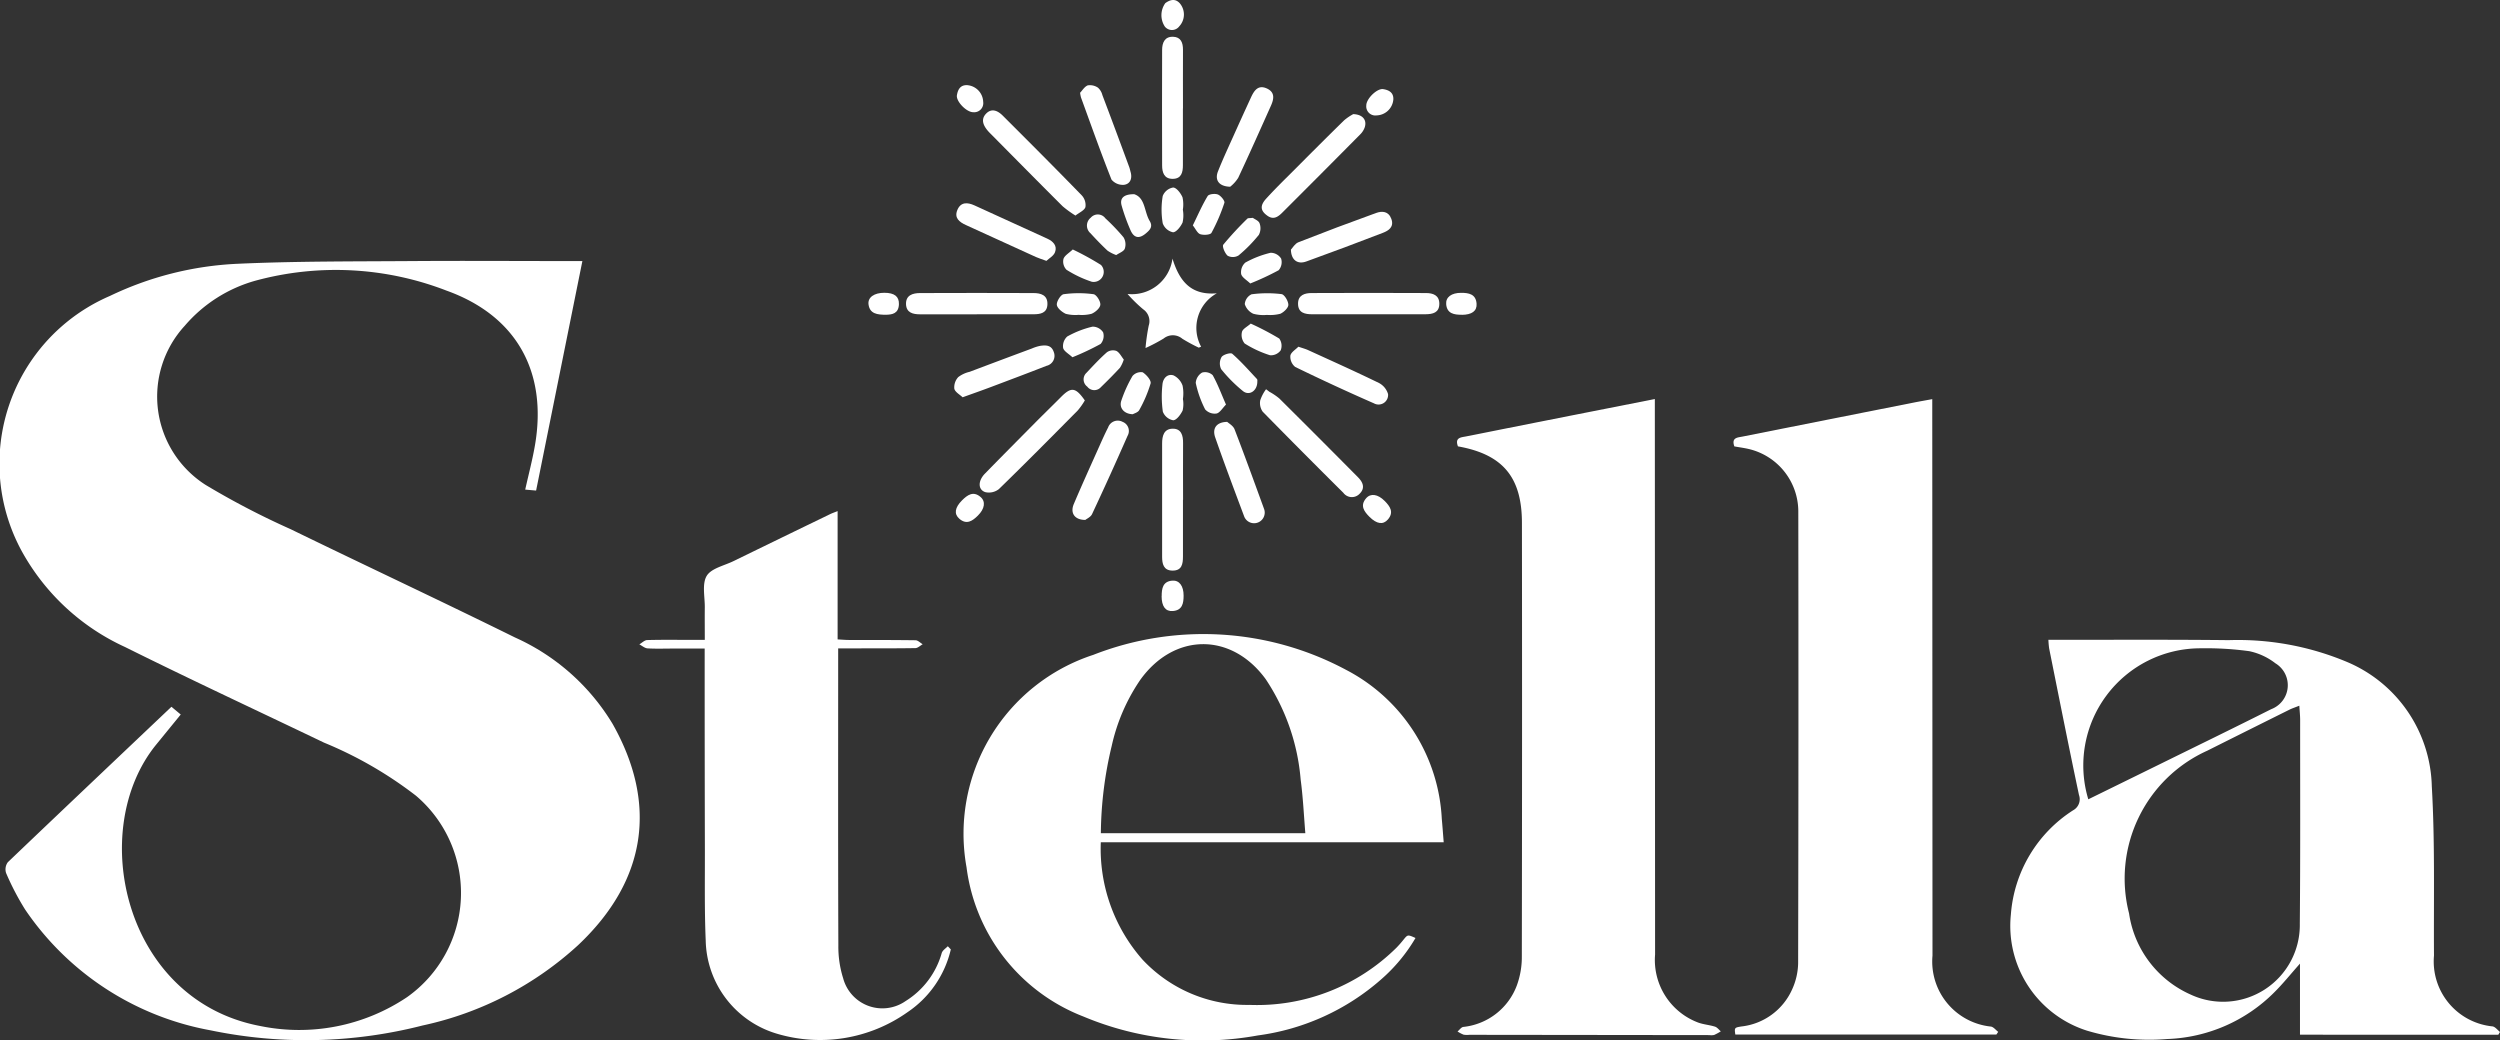
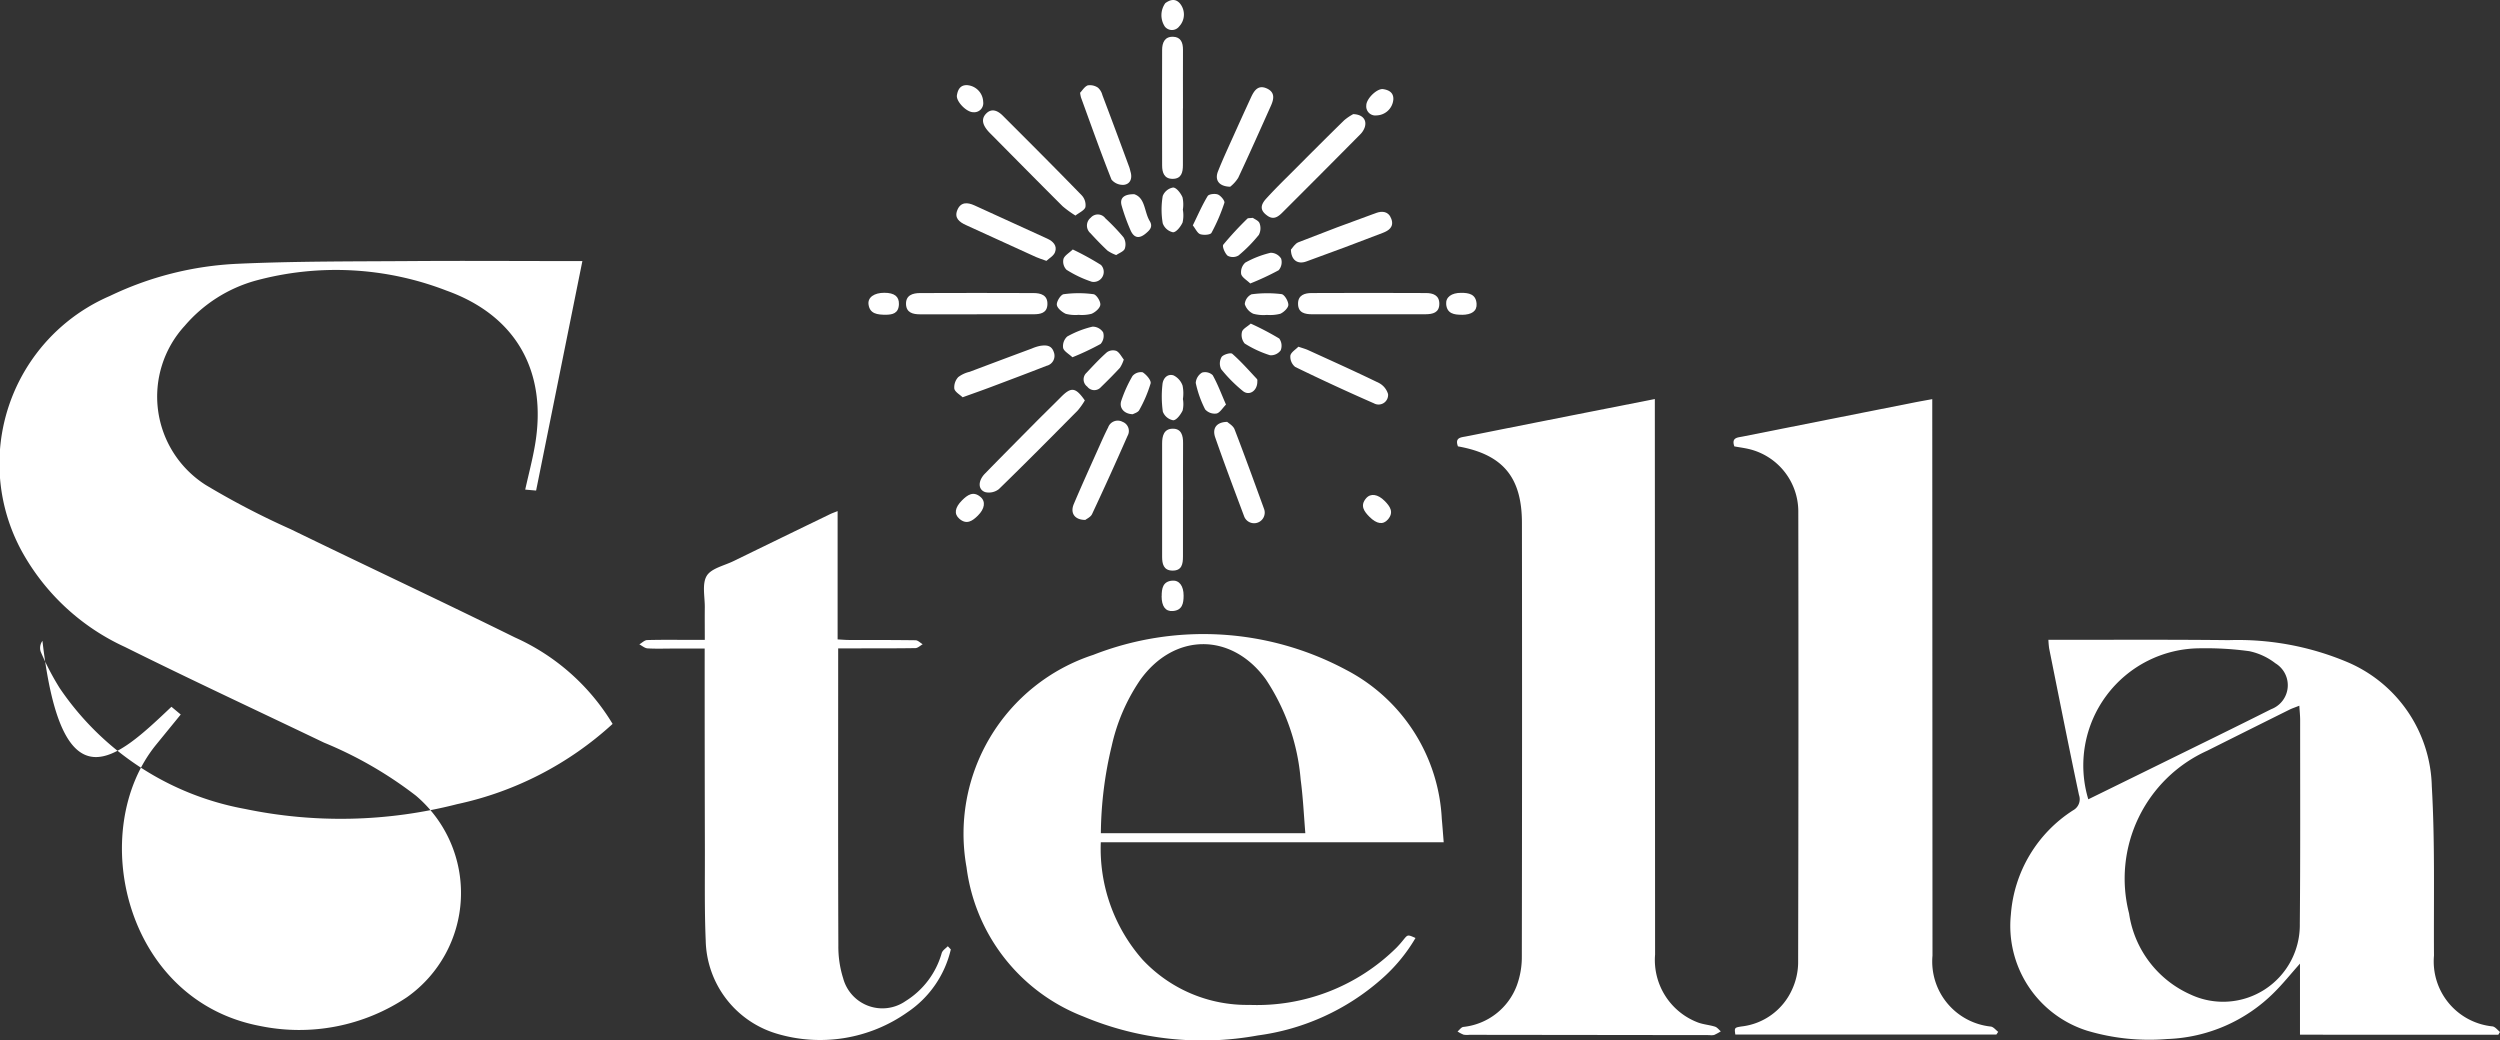
<svg xmlns="http://www.w3.org/2000/svg" width="164.897" height="68.614" viewBox="0 0 164.897 68.614">
  <rect x="0" y="0" width="164.897" height="68.614" fill="#333333" stroke="none" />
  <defs>
    <clipPath id="a">
      <rect width="164.897" height="68.614" fill="#fff" />
    </clipPath>
  </defs>
  <g clip-path="url(#a)">
-     <path d="M38.412,63.968,35.361,79.1l-.718-.063c.224-1.01.476-1.959.642-2.922.834-4.833-1.209-8.54-5.825-10.2a20.222,20.222,0,0,0-12.606-.66,9.5,9.5,0,0,0-4.669,2.977,6.906,6.906,0,0,0,1.385,10.5,52.383,52.383,0,0,0,5.6,2.915c4.928,2.4,9.891,4.72,14.8,7.144a14.378,14.378,0,0,1,6.437,5.7c2.946,5.216,2.3,10.283-2.283,14.6a22.022,22.022,0,0,1-10.256,5.293,30.945,30.945,0,0,1-14,.314,18.846,18.846,0,0,1-12.213-7.967,17.522,17.522,0,0,1-1.252-2.4.792.792,0,0,1,.114-.718C4.09,100.2,7.683,96.8,11.308,93.361l.613.511c-.562.689-1.091,1.337-1.619,1.985-4.594,5.641-2.117,16.865,6.86,18.56a12.762,12.762,0,0,0,9.682-1.9,8.413,8.413,0,0,0,.59-13.292,26.226,26.226,0,0,0-6.065-3.5c-4.379-2.1-8.784-4.148-13.131-6.31a14.8,14.8,0,0,1-6.8-6.312A12.045,12.045,0,0,1,7.25,66.263a21.683,21.683,0,0,1,8.387-2.12c3.845-.175,7.7-.153,11.551-.18,3.444-.024,6.889,0,10.333,0h.892" transform="translate(0 -46.743)" fill="#fff" />
+     <path d="M38.412,63.968,35.361,79.1l-.718-.063c.224-1.01.476-1.959.642-2.922.834-4.833-1.209-8.54-5.825-10.2a20.222,20.222,0,0,0-12.606-.66,9.5,9.5,0,0,0-4.669,2.977,6.906,6.906,0,0,0,1.385,10.5,52.383,52.383,0,0,0,5.6,2.915c4.928,2.4,9.891,4.72,14.8,7.144a14.378,14.378,0,0,1,6.437,5.7a22.022,22.022,0,0,1-10.256,5.293,30.945,30.945,0,0,1-14,.314,18.846,18.846,0,0,1-12.213-7.967,17.522,17.522,0,0,1-1.252-2.4.792.792,0,0,1,.114-.718C4.09,100.2,7.683,96.8,11.308,93.361l.613.511c-.562.689-1.091,1.337-1.619,1.985-4.594,5.641-2.117,16.865,6.86,18.56a12.762,12.762,0,0,0,9.682-1.9,8.413,8.413,0,0,0,.59-13.292,26.226,26.226,0,0,0-6.065-3.5c-4.379-2.1-8.784-4.148-13.131-6.31a14.8,14.8,0,0,1-6.8-6.312A12.045,12.045,0,0,1,7.25,66.263a21.683,21.683,0,0,1,8.387-2.12c3.845-.175,7.7-.153,11.551-.18,3.444-.024,6.889,0,10.333,0h.892" transform="translate(0 -46.743)" fill="#fff" />
    <path d="M511.894,182.859v-4.688c-.633.712-1.137,1.343-1.708,1.907a10.482,10.482,0,0,1-7.044,3.066,14.331,14.331,0,0,1-5.287-.548,7.25,7.25,0,0,1-5.03-7.662,8.948,8.948,0,0,1,4.111-6.88.828.828,0,0,0,.381-1.006c-.681-3.216-1.319-6.441-1.967-9.664a5.5,5.5,0,0,1-.05-.57h.671c3.745,0,7.49-.02,11.235.021a18.567,18.567,0,0,1,7.8,1.443,9.136,9.136,0,0,1,5.583,8.2c.214,3.711.119,7.441.144,11.162a4.305,4.305,0,0,0,3.867,4.672c.18.035.326.241.487.368l-.114.184Zm-.043-21.7c-.277.111-.478.175-.665.269q-2.714,1.349-5.422,2.706a9.252,9.252,0,0,0-5.143,10.729,6.946,6.946,0,0,0,4.035,5.337,5.062,5.062,0,0,0,7.227-4.667c.041-4.477.02-8.955.022-13.433,0-.277-.031-.555-.053-.941m-13.919,6.174c1.589-.78,3.131-1.535,4.671-2.293,2.466-1.214,4.938-2.416,7.393-3.652a1.688,1.688,0,0,0,.277-3.025,4.22,4.22,0,0,0-1.726-.8,21.009,21.009,0,0,0-3.206-.19,7.727,7.727,0,0,0-7.409,9.964" transform="translate(-360.19 -114.612)" fill="#fff" />
    <path d="M424.949,100.954c-.208-.59.214-.584.54-.65q5.66-1.127,11.321-2.248c.355-.071.712-.132,1.193-.221,0,.326,0,.592,0,.859q.008,17.922.015,35.844a4.314,4.314,0,0,0,3.861,4.682c.174.035.316.228.473.348l-.121.178H425.013c-.062-.446-.064-.458.4-.533a4.17,4.17,0,0,0,3.343-2.437,4.34,4.34,0,0,0,.4-1.734q.034-14.918.011-29.838a4.238,4.238,0,0,0-3.245-4.075c-.311-.074-.631-.115-.974-.177" transform="translate(-310.553 -71.508)" fill="#fff" />
    <path d="M357.18,100.925c-.219-.584.212-.587.532-.651q4.672-.932,9.347-1.853l3.109-.614v.879q.008,17.883.016,35.766a4.406,4.406,0,0,0,2.829,4.477c.359.133.756.159,1.123.275.146.046.256.2.383.309a3.307,3.307,0,0,1-.443.24.954.954,0,0,1-.32.008l-15.817-.019a1.411,1.411,0,0,1-.385-.009,2.179,2.179,0,0,1-.4-.211c.126-.1.24-.28.379-.3a4.24,4.24,0,0,0,3.536-2.745,5.447,5.447,0,0,0,.326-1.887q.026-14.3.007-28.6c0-3.022-1.251-4.533-4.225-5.062" transform="translate(-261.017 -71.487)" fill="#fff" />
    <path d="M267.959,169.173H245.34a11.069,11.069,0,0,0,2.754,7.741,9.422,9.422,0,0,0,7.044,2.985,13.082,13.082,0,0,0,9.706-3.774,6.725,6.725,0,0,0,.467-.533c.276-.335.273-.336.787-.106a10.99,10.99,0,0,1-2.284,2.746,15.371,15.371,0,0,1-8.108,3.68,20.291,20.291,0,0,1-11.513-1.246,12.214,12.214,0,0,1-7.709-9.847,12.414,12.414,0,0,1,8.36-14.008,19.931,19.931,0,0,1,16.679.991,11.735,11.735,0,0,1,6.309,9.829c.044.469.077.938.126,1.543m-9.127-.6c-.1-1.236-.155-2.394-.308-3.537a14.006,14.006,0,0,0-2.307-6.625c-2.264-3.1-6.04-3.068-8.276.053a12.5,12.5,0,0,0-1.88,4.352,25.376,25.376,0,0,0-.716,5.757Z" transform="translate(-172.733 -113.617)" fill="#fff" />
    <path d="M177.255,154.157A6.862,6.862,0,0,1,174.4,158.3a9.974,9.974,0,0,1-8.613,1.422,6.556,6.556,0,0,1-4.7-6.143c-.085-2-.05-4-.055-6q-.015-6.231-.014-12.462c0-.233,0-.466,0-.8h-2.092c-.559,0-1.121.023-1.678-.012-.185-.012-.36-.172-.539-.264.173-.1.343-.28.519-.284,1.011-.027,2.023-.012,3.034-.011h.764c0-.742-.008-1.441,0-2.139s-.192-1.553.125-2.082c.3-.5,1.149-.673,1.765-.974q3.186-1.554,6.378-3.1c.133-.064.273-.112.493-.2v8.463c.294.015.52.036.746.037,1.464,0,2.927,0,4.391.018.16,0,.317.172.475.264-.161.089-.321.253-.483.255-1.442.022-2.884.015-4.326.017h-.766v.759c0,6.285-.012,12.57.012,18.855a6.938,6.938,0,0,0,.318,2.151,2.678,2.678,0,0,0,4.114,1.5,5.473,5.473,0,0,0,2.388-3.177c.058-.173.263-.3.4-.442l.2.212" transform="translate(-114.539 -91.539)" fill="#fff" />
-     <path d="M282.252,65.676a2.607,2.607,0,0,0-1.038,3.523l-.154.062a11.143,11.143,0,0,1-1.084-.587.97.97,0,0,0-1.237-.014,11.388,11.388,0,0,1-1.192.627,13.165,13.165,0,0,1,.21-1.475.946.946,0,0,0-.357-1.076,9.3,9.3,0,0,1-1.039-1.016,2.7,2.7,0,0,0,2.964-2.332c.45,1.45,1.184,2.435,2.928,2.288" transform="translate(-201.99 -46.33)" fill="#fff" />
    <path d="M286.2,13.739c0,1.247,0,2.495,0,3.742,0,.475-.1.895-.671.9s-.7-.426-.7-.888q-.012-3.807,0-7.613c0-.476.167-.886.723-.871.514.015.656.394.653.859-.007,1.29,0,2.581,0,3.871" transform="translate(-208.177 -6.584)" fill="#fff" />
    <path d="M315.283,27.969c.632.02.909.387.771.85a1.215,1.215,0,0,1-.3.483q-2.567,2.592-5.15,5.169c-.268.267-.566.486-.965.209-.467-.325-.521-.662-.1-1.128.564-.621,1.164-1.209,1.757-1.8,1.125-1.128,2.249-2.256,3.388-3.37a3.42,3.42,0,0,1,.6-.41" transform="translate(-226.031 -20.442)" fill="#fff" />
    <path d="M322.773,73.2H319.1c-.49,0-.944-.088-.945-.7,0-.569.442-.7.9-.7q3.769-.018,7.539,0c.45,0,.886.136.881.716s-.434.679-.9.682c-1.267.006-2.534,0-3.8,0" transform="translate(-232.538 -52.471)" fill="#fff" />
    <path d="M286.207,109.766c0,1.247,0,2.493,0,3.74,0,.493-.071.939-.7.928-.583-.01-.674-.45-.675-.906-.006-2.493,0-4.986,0-7.479,0-.493.114-.964.69-.975s.7.449.692.953c-.01,1.246,0,2.493,0,3.739" transform="translate(-208.18 -76.798)" fill="#fff" />
-     <path d="M309.488,95.57a4.046,4.046,0,0,1,.628.429q2.606,2.588,5.192,5.2c.318.321.482.7.11,1.073a.7.7,0,0,1-1.085-.057q-2.675-2.655-5.315-5.346a.983.983,0,0,1-.163-.75,2.614,2.614,0,0,1,.384-.732l.248.188" transform="translate(-225.731 -69.714)" fill="#fff" />
    <path d="M226.733,73.2q-1.87,0-3.741,0c-.47,0-.9-.106-.924-.662-.022-.6.442-.738.925-.74q3.74-.015,7.481,0c.472,0,.942.126.921.743-.02.582-.465.655-.921.656-1.247,0-2.494,0-3.741,0" transform="translate(-162.308 -52.468)" fill="#fff" />
    <path d="M247.043,34.01a7.008,7.008,0,0,1-.847-.613c-1.566-1.561-3.119-3.136-4.675-4.707-.091-.091-.184-.181-.267-.279-.284-.337-.465-.727-.132-1.1.378-.418.794-.222,1.123.107,1.748,1.744,3.492,3.491,5.213,5.261a.943.943,0,0,1,.24.769c-.067.22-.4.358-.656.558" transform="translate(-176.104 -19.79)" fill="#fff" />
    <path d="M247.064,96.28a4.586,4.586,0,0,1-.462.656c-1.724,1.742-3.448,3.484-5.206,5.192a1.059,1.059,0,0,1-.9.2c-.488-.164-.485-.744-.023-1.218,1.111-1.139,2.233-2.266,3.354-3.4.545-.549,1.1-1.086,1.646-1.636.69-.7.973-.673,1.588.2" transform="translate(-175.51 -69.868)" fill="#fff" />
    <path d="M299.125,27.939c-.757-.021-1.029-.451-.8-1.021.3-.758.645-1.5.979-2.243q.594-1.323,1.2-2.638c.2-.434.462-.835,1.028-.585s.482.7.28,1.149c-.711,1.587-1.417,3.178-2.157,4.752a2.323,2.323,0,0,1-.529.586" transform="translate(-217.985 -15.622)" fill="#fff" />
    <path d="M240.346,53.624c-.334-.122-.52-.177-.694-.256-1.542-.7-3.081-1.41-4.623-2.11-.431-.2-.772-.464-.561-.983.223-.549.673-.519,1.131-.311q2.4,1.091,4.8,2.192c.389.178.678.471.512.9-.094.245-.4.409-.564.566" transform="translate(-171.325 -36.417)" fill="#fff" />
    <path d="M263.717,109.645c-.716,0-1.008-.461-.759-1.048.551-1.3,1.139-2.591,1.716-3.883.175-.392.351-.783.546-1.164a.674.674,0,0,1,.959-.372.644.644,0,0,1,.323.924q-1.137,2.593-2.339,5.157c-.092.2-.358.313-.447.387" transform="translate(-192.131 -75.352)" fill="#fff" />
    <path d="M264.757,21.35c.134-.137.286-.4.5-.482a.929.929,0,0,1,.676.154.974.974,0,0,1,.288.485q.9,2.377,1.775,4.76c.037.1.056.207.086.31.121.42-.014.792-.428.85a.971.971,0,0,1-.83-.343c-.711-1.792-1.354-3.612-2.015-5.424a2.637,2.637,0,0,1-.058-.311" transform="translate(-193.51 -15.237)" fill="#fff" />
    <path d="M298.461,103.4c.108.1.4.26.489.494.673,1.743,1.308,3.5,1.948,5.256a.7.7,0,1,1-1.319.476c-.647-1.73-1.3-3.459-1.906-5.2-.207-.6.088-1.01.788-1.022" transform="translate(-217.52 -75.577)" fill="#fff" />
    <path d="M316.78,84.975c.3.1.484.15.656.229,1.559.713,3.124,1.414,4.664,2.165a1.216,1.216,0,0,1,.6.73.629.629,0,0,1-.932.612q-2.62-1.147-5.192-2.4a.866.866,0,0,1-.319-.741c.036-.225.348-.406.524-.59" transform="translate(-231.146 -62.108)" fill="#fff" />
    <path d="M234.417,88.093c-.183-.177-.494-.341-.544-.564a.993.993,0,0,1,.258-.762,1.959,1.959,0,0,1,.749-.349q2.048-.774,4.1-1.536a2.829,2.829,0,0,1,.551-.177c.374-.057.746-.06.9.4a.676.676,0,0,1-.476.916c-1.219.478-2.445.937-3.671,1.4-.582.219-1.168.424-1.868.677" transform="translate(-170.928 -61.892)" fill="#fff" />
    <path d="M316.4,54.4c.108-.11.265-.4.5-.489q2.543-1,5.115-1.927c.4-.146.824-.125,1.01.388.194.533-.176.773-.558.92q-2.518.974-5.06,1.892c-.557.2-.992-.086-1.006-.784" transform="translate(-231.254 -37.934)" fill="#fff" />
    <path d="M301.459,88.51c-.018.584-.54.915-.949.585a9.555,9.555,0,0,1-1.436-1.445.859.859,0,0,1,.027-.8c.111-.167.6-.307.707-.213.581.511,1.1,1.1,1.627,1.664.046.049.02.165.024.209" transform="translate(-218.528 -63.301)" fill="#fff" />
    <path d="M301.725,53.391c.117.088.388.188.446.361a.939.939,0,0,1-.047.76,9.456,9.456,0,0,1-1.343,1.363.735.735,0,0,1-.712.019c-.186-.157-.379-.621-.29-.734a22.07,22.07,0,0,1,1.586-1.715c.047-.048.163-.027.359-.053" transform="translate(-219.091 -39.023)" fill="#fff" />
    <path d="M268.347,55.24a2.535,2.535,0,0,1-.572-.291c-.39-.367-.764-.753-1.125-1.149a.664.664,0,0,1,.018-1.024.615.615,0,0,1,.962.037,13.67,13.67,0,0,1,1.2,1.255.9.9,0,0,1,.084.75c-.07.185-.366.284-.565.422" transform="translate(-194.724 -38.416)" fill="#fff" />
    <path d="M268.23,86.475a2.26,2.26,0,0,1-.252.538c-.405.438-.827.862-1.256,1.278a.58.58,0,0,1-.9-.033.592.592,0,0,1-.057-.907c.439-.466.874-.938,1.353-1.36a.691.691,0,0,1,.625-.089c.208.108.332.376.49.573" transform="translate(-194.107 -62.756)" fill="#fff" />
    <path d="M286.15,93.494a1.888,1.888,0,0,1-.02.759c-.131.266-.4.635-.621.641a.908.908,0,0,1-.684-.568,7.209,7.209,0,0,1-.026-1.785c.031-.4.316-.733.728-.61a1.187,1.187,0,0,1,.6.676,2.57,2.57,0,0,1,.022.888" transform="translate(-208.126 -67.173)" fill="#fff" />
    <path d="M286.121,47.451a2.166,2.166,0,0,1-.022.829c-.124.27-.413.642-.631.643a.923.923,0,0,1-.678-.594,5.374,5.374,0,0,1,0-1.8.9.9,0,0,1,.69-.559c.221.009.5.378.615.647a2.209,2.209,0,0,1,.021.83" transform="translate(-208.098 -33.602)" fill="#fff" />
    <path d="M306.548,73.308a2.584,2.584,0,0,1-.891-.077,1.038,1.038,0,0,1-.562-.638.791.791,0,0,1,.444-.645,7.765,7.765,0,0,1,1.98-.012c.19.025.449.459.45.707,0,.2-.3.488-.53.589a2.73,2.73,0,0,1-.892.075" transform="translate(-222.991 -52.536)" fill="#fff" />
    <path d="M260.461,73.3a2.5,2.5,0,0,1-.848-.07c-.247-.116-.568-.378-.585-.6s.261-.667.455-.693a7.323,7.323,0,0,1,1.963,0c.192.026.47.463.452.692s-.331.495-.577.6a2.546,2.546,0,0,1-.86.07" transform="translate(-189.321 -52.532)" fill="#fff" />
    <path d="M304.94,79.314a18.687,18.687,0,0,1,1.879.986.817.817,0,0,1,.094.779.8.8,0,0,1-.7.324,7.183,7.183,0,0,1-1.675-.776.875.875,0,0,1-.177-.767c.05-.2.347-.34.579-.547" transform="translate(-222.441 -57.97)" fill="#fff" />
    <path d="M295.066,93.342c-.236.236-.405.545-.629.591a.85.85,0,0,1-.747-.273,7.021,7.021,0,0,1-.62-1.745.864.864,0,0,1,.417-.683.729.729,0,0,1,.7.17c.332.589.568,1.231.878,1.941" transform="translate(-214.2 -66.657)" fill="#fff" />
    <path d="M261.165,82.062c-.25-.235-.568-.4-.615-.618a.86.86,0,0,1,.273-.753,6.46,6.46,0,0,1,1.666-.649.827.827,0,0,1,.7.376.8.8,0,0,1-.167.766,17.44,17.44,0,0,1-1.859.878" transform="translate(-190.428 -58.497)" fill="#fff" />
    <path d="M261.208,61.141a18.854,18.854,0,0,1,1.861,1.021.663.663,0,0,1-.605,1.11,7.485,7.485,0,0,1-1.668-.791.782.782,0,0,1-.2-.711c.073-.229.366-.389.615-.628" transform="translate(-190.452 -44.688)" fill="#fff" />
    <path d="M304.782,63.965c-.233-.228-.548-.4-.6-.626a.854.854,0,0,1,.273-.751,6.533,6.533,0,0,1,1.672-.649.821.821,0,0,1,.691.383.808.808,0,0,1-.162.769,17.545,17.545,0,0,1-1.874.874" transform="translate(-222.317 -45.267)" fill="#fff" />
    <path d="M275.487,93.957c-.582-.014-.918-.424-.759-.892a8.692,8.692,0,0,1,.738-1.629.735.735,0,0,1,.67-.246c.246.154.576.536.525.735a8.569,8.569,0,0,1-.75,1.759c-.08.154-.334.218-.424.273" transform="translate(-200.768 -66.635)" fill="#fff" />
    <path d="M292.362,49.613c.339-.691.618-1.339.98-1.936.08-.132.489-.177.678-.1s.468.416.425.547a11.9,11.9,0,0,1-.851,1.98c-.074.134-.518.164-.74.089-.191-.065-.307-.348-.491-.58" transform="translate(-213.686 -34.746)" fill="#fff" />
    <path d="M275.656,47.6c.741.242.656,1.16,1.026,1.773.228.377,0,.6-.252.81-.435.371-.78.321-1.013-.2a12.72,12.72,0,0,1-.586-1.622c-.14-.483.126-.766.825-.759" transform="translate(-200.847 -34.792)" fill="#fff" />
    <path d="M355.479,73.2c-.5,0-.972-.071-1.023-.7-.037-.463.354-.749.989-.746.5,0,.97.08,1.016.714.036.486-.312.734-.981.737" transform="translate(-259.068 -52.439)" fill="#fff" />
    <path d="M284.734,143.33c0-.5.071-.972.7-1.023.463-.037.749.354.746.989,0,.5-.08.97-.714,1.016-.486.036-.734-.312-.737-.981" transform="translate(-208.111 -104.009)" fill="#fff" />
    <path d="M234.685,121.476c.356-.354.738-.637,1.221-.226.354.3.279.78-.171,1.227-.355.353-.742.629-1.223.214-.368-.318-.3-.74.173-1.215" transform="translate(-171.232 -88.472)" fill="#fff" />
    <path d="M334.5,122.76c-.354-.356-.637-.738-.226-1.221.3-.354.78-.279,1.227.171.353.355.629.742.214,1.223-.318.368-.74.3-1.215-.173" transform="translate(-244.171 -88.669)" fill="#fff" />
    <path d="M214.063,73.2c-.643.008-1.116-.068-1.2-.678-.065-.468.375-.772,1.044-.77s.976.245.961.754c-.019.633-.471.679-.8.693" transform="translate(-155.576 -52.44)" fill="#fff" />
    <path d="M235.233,20.873a1.142,1.142,0,0,1,1.032,1.1.6.6,0,0,1-.659.682c-.446,0-1.137-.714-1.074-1.115.059-.373.224-.7.7-.668" transform="translate(-171.415 -15.254)" fill="#fff" />
    <path d="M285.894.231a1.143,1.143,0,0,1-.048,1.508.6.6,0,0,1-.948.016,1.362,1.362,0,0,1,.029-1.547c.305-.222.654-.337.968.023" transform="translate(-208.065 0)" fill="#fff" />
    <path d="M336.664,22.535a1.142,1.142,0,0,1-1.1,1.032.6.6,0,0,1-.682-.659c0-.446.714-1.137,1.115-1.074.373.059.7.224.668.7" transform="translate(-244.763 -15.955)" fill="#fff" />
  </g>
</svg>